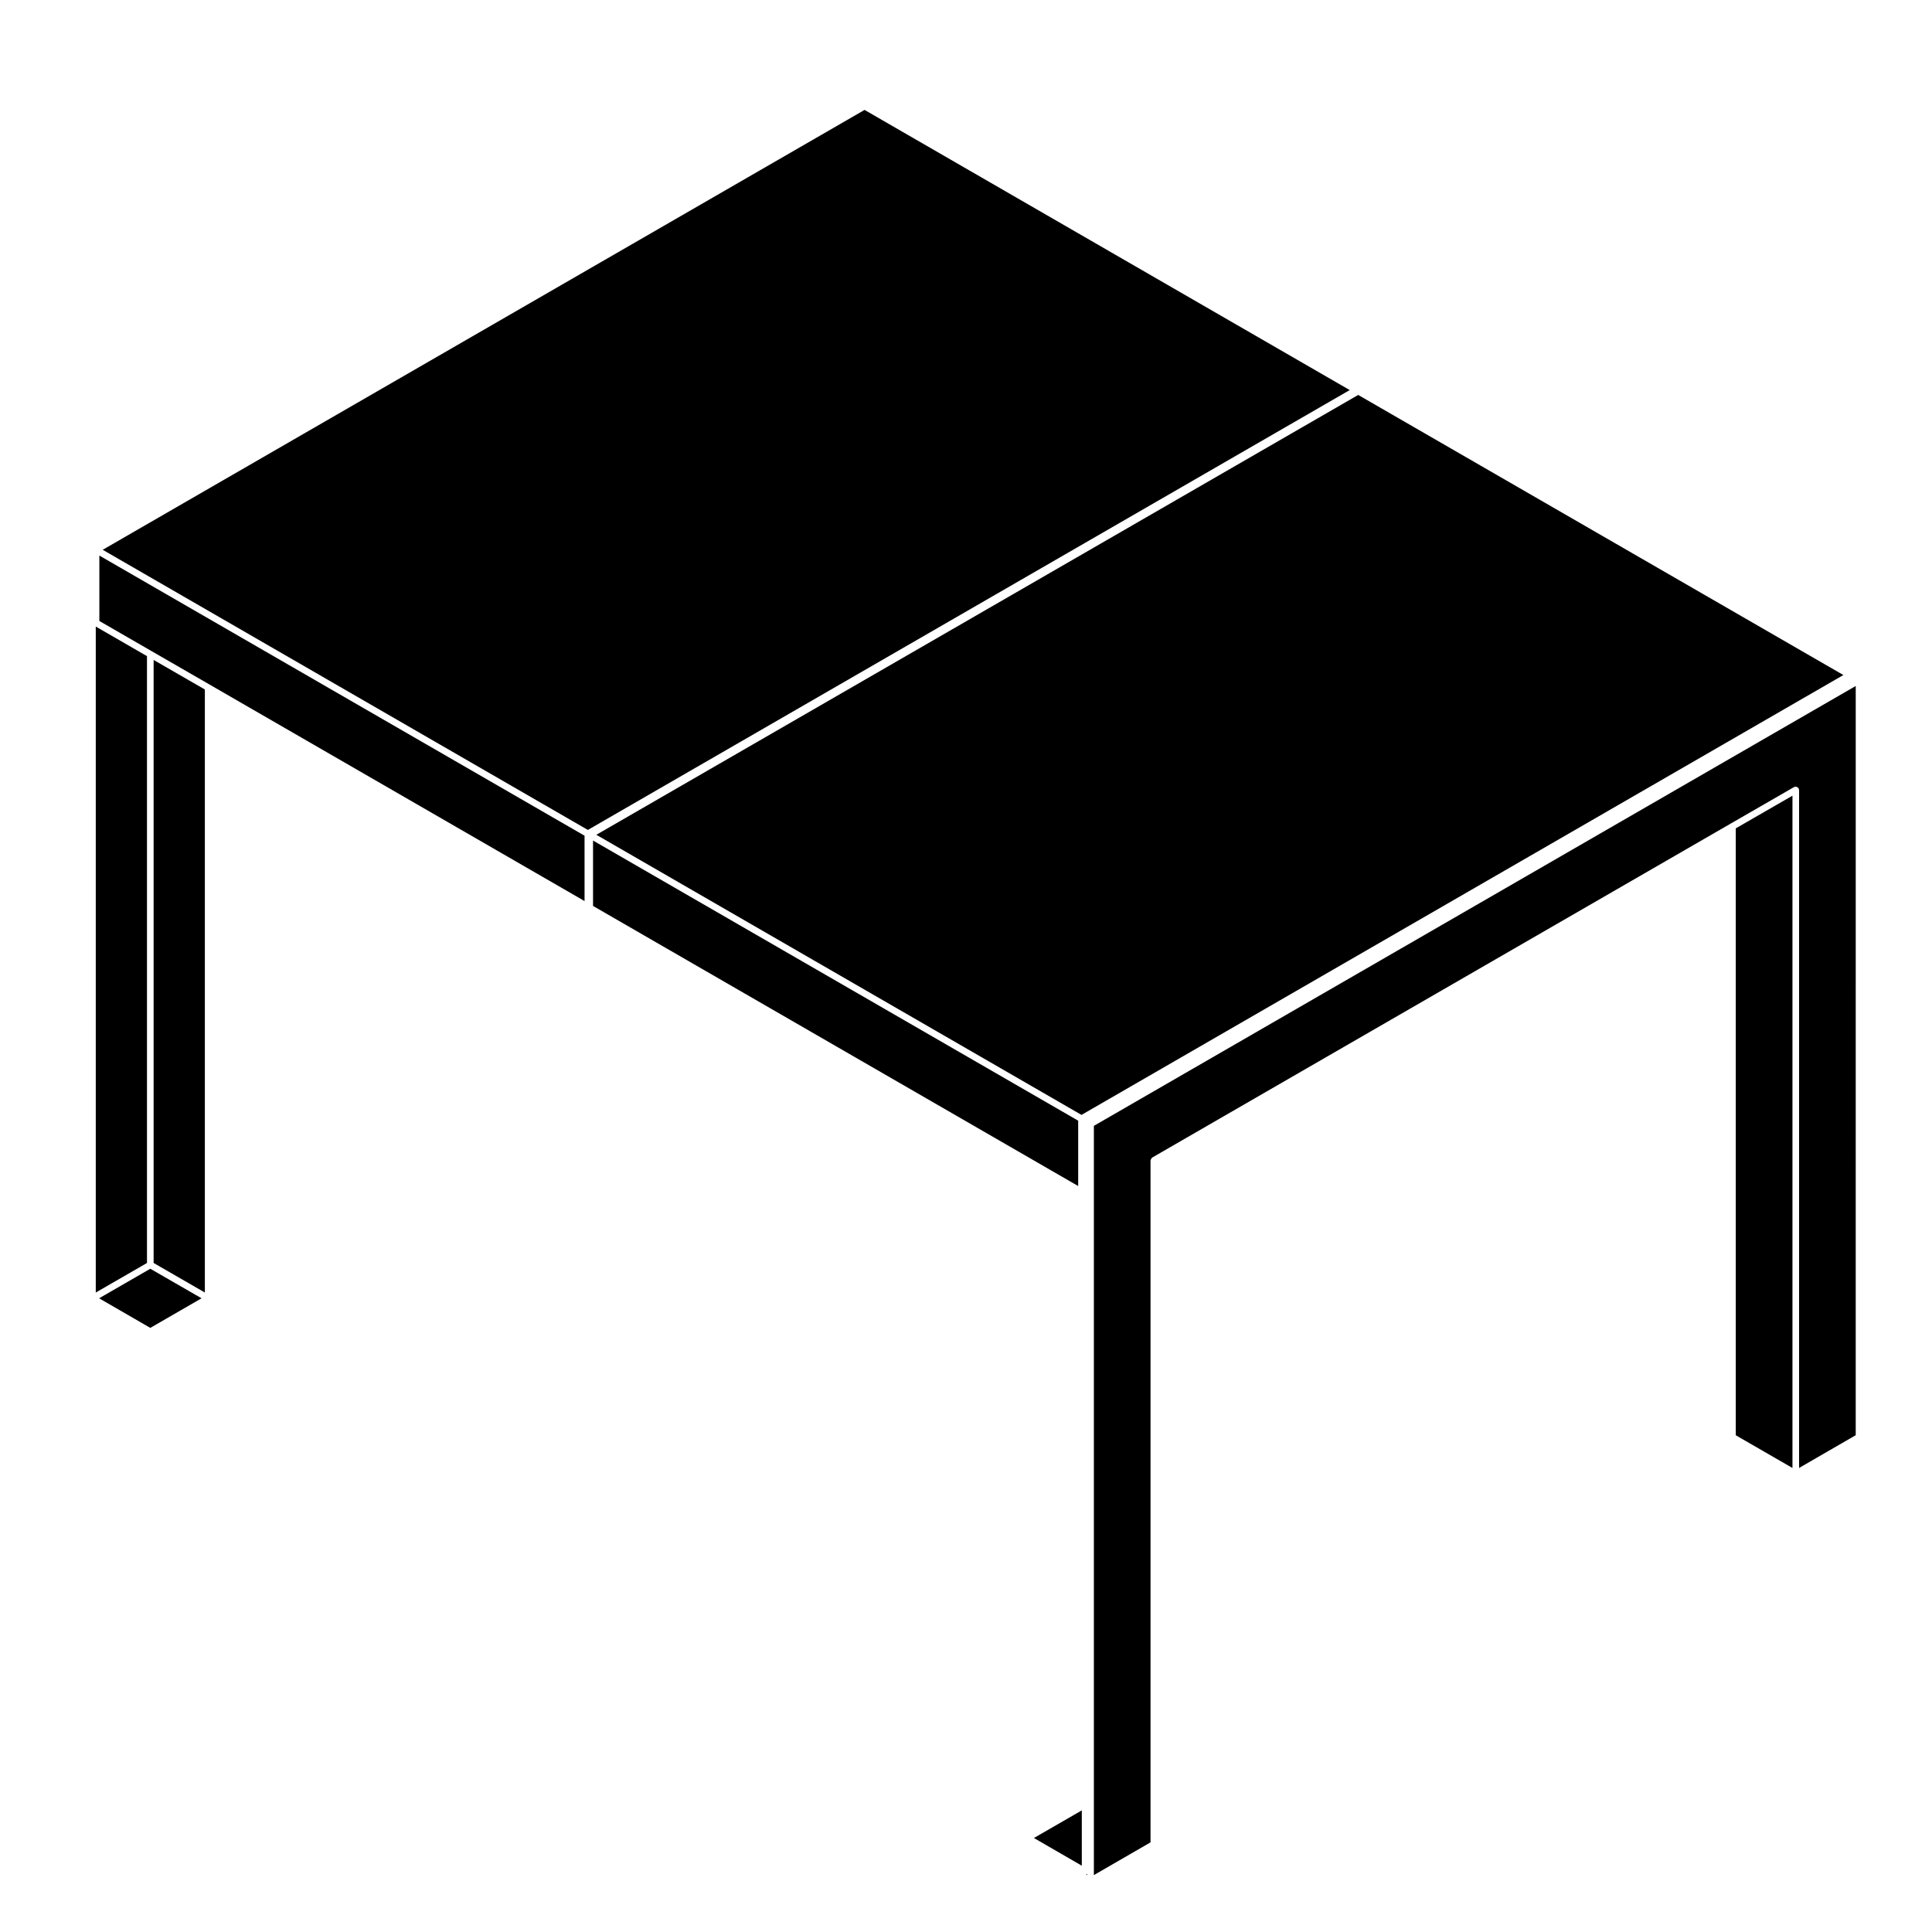
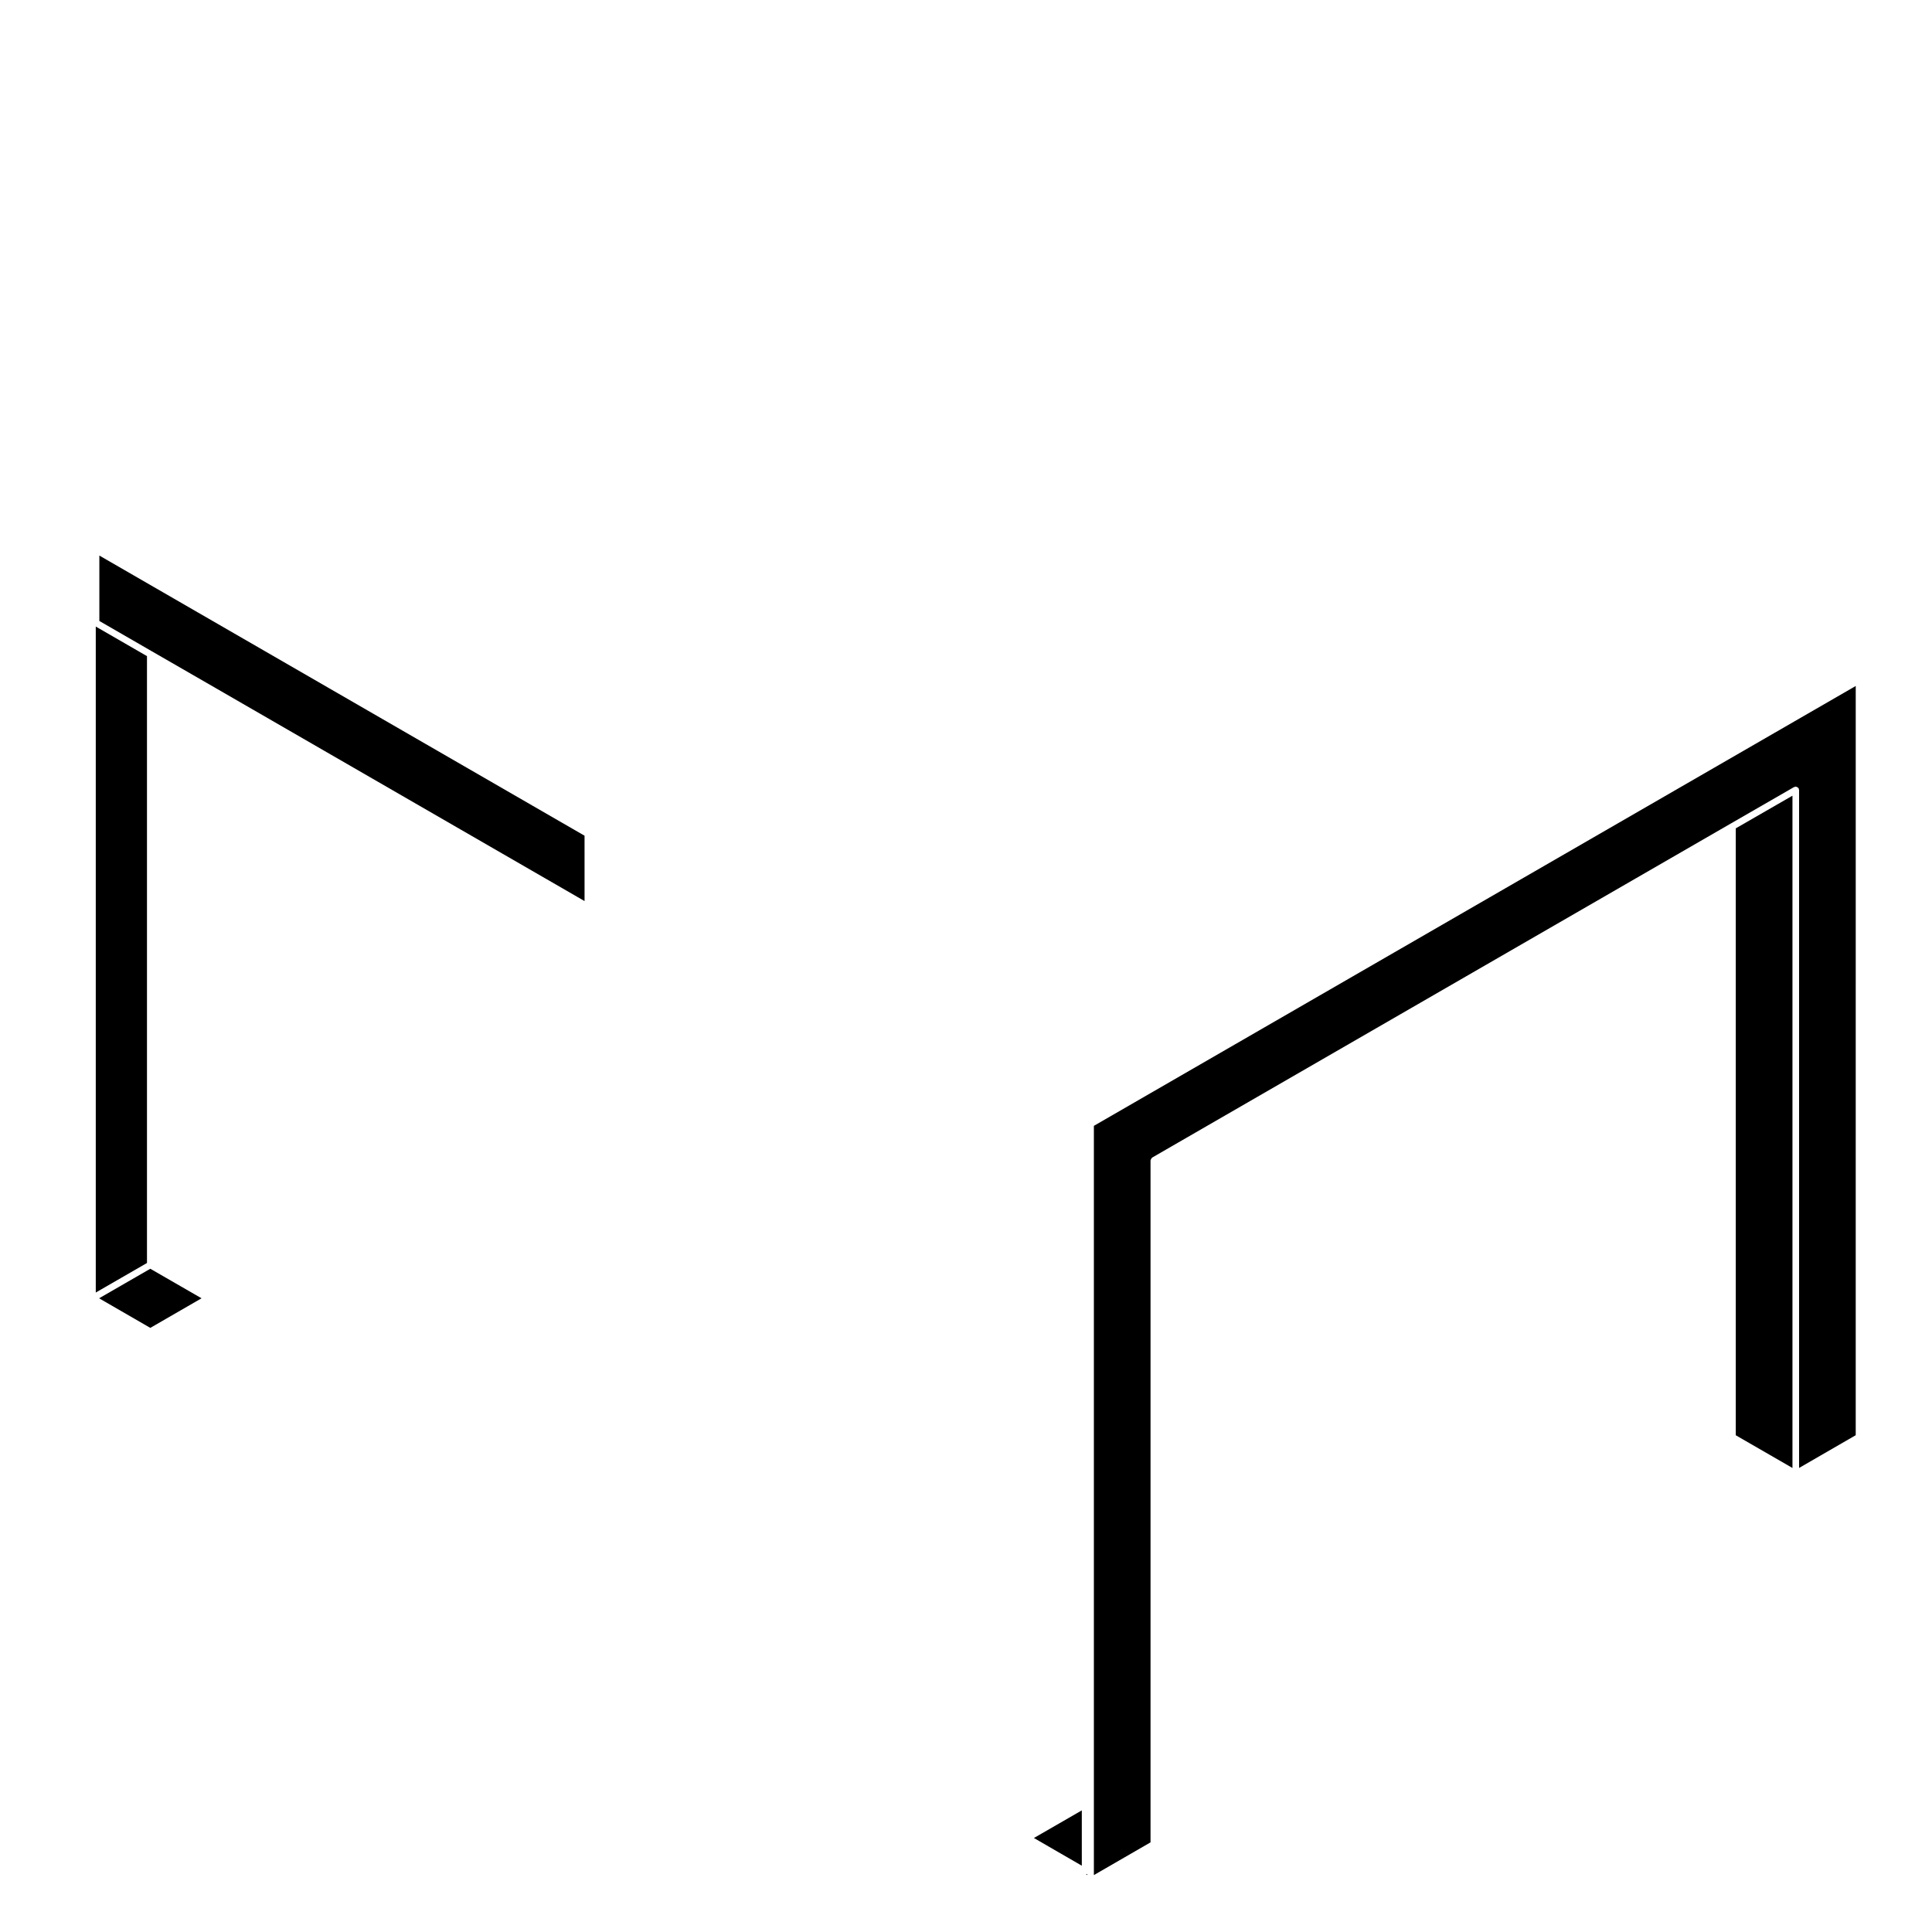
<svg xmlns="http://www.w3.org/2000/svg" fill="#000000" width="800px" height="800px" version="1.1" viewBox="144 144 512 512">
  <g>
    <path d="m433.89 640.92 15.012-8.676v-180.71c0-0.047 0.039-0.07 0.047-0.105 0.016-0.117 0.066-0.203 0.121-0.309 0.059-0.102 0.105-0.18 0.203-0.258 0.035-0.023 0.035-0.074 0.074-0.098l153.33-88.52 16.777-9.672c0.07-0.047 0.152-0.012 0.23-0.031 0.074-0.023 0.121-0.09 0.207-0.09 0.039 0 0.066 0.039 0.105 0.047 0.121 0.016 0.207 0.066 0.312 0.125 0.102 0.059 0.176 0.105 0.246 0.191 0.031 0.035 0.082 0.039 0.102 0.074 0.039 0.074 0.012 0.152 0.031 0.23 0.02 0.074 0.09 0.125 0.09 0.211v179.69l15.008-8.676 0.004-198.55-201.9 116.57z" />
-     <path d="m301.16 384.05v0.035l128.57 74.227v-17.32l-128.57-74.242z" />
-     <path d="m503.89 248.69-0.012 0.008-201.84 116.53 128.57 74.234 201.91-116.57-128.58-74.227z" />
    <path d="m604 363.52v160.84l15.02 8.668v-178.16z" />
    <path d="m431.81 640.74 0.312 0.18v-0.312c-0.086 0.074-0.203 0.094-0.312 0.133z" />
    <path d="m298.91 365.47-128.58-74.242v17.336l13.934 8.047 15.344 8.844 1.434 0.828 97.871 56.508z" />
-     <path d="m373.12 173.13-0.516 0.297-0.004 0.004-201.38 116.27 128.57 74.242 201.9-116.57z" />
    <path d="m430.69 638.43v-14.66l-12.691 7.32z" />
    <path d="m197.41 488.06-13.578-7.828-13.57 7.828 13.57 7.844z" />
-     <path d="m198.29 326.72-13.578-7.828v159.81l13.578 7.828z" />
    <path d="m182.95 317.88-13.57-7.836v176.49l13.57-7.828z" />
  </g>
</svg>